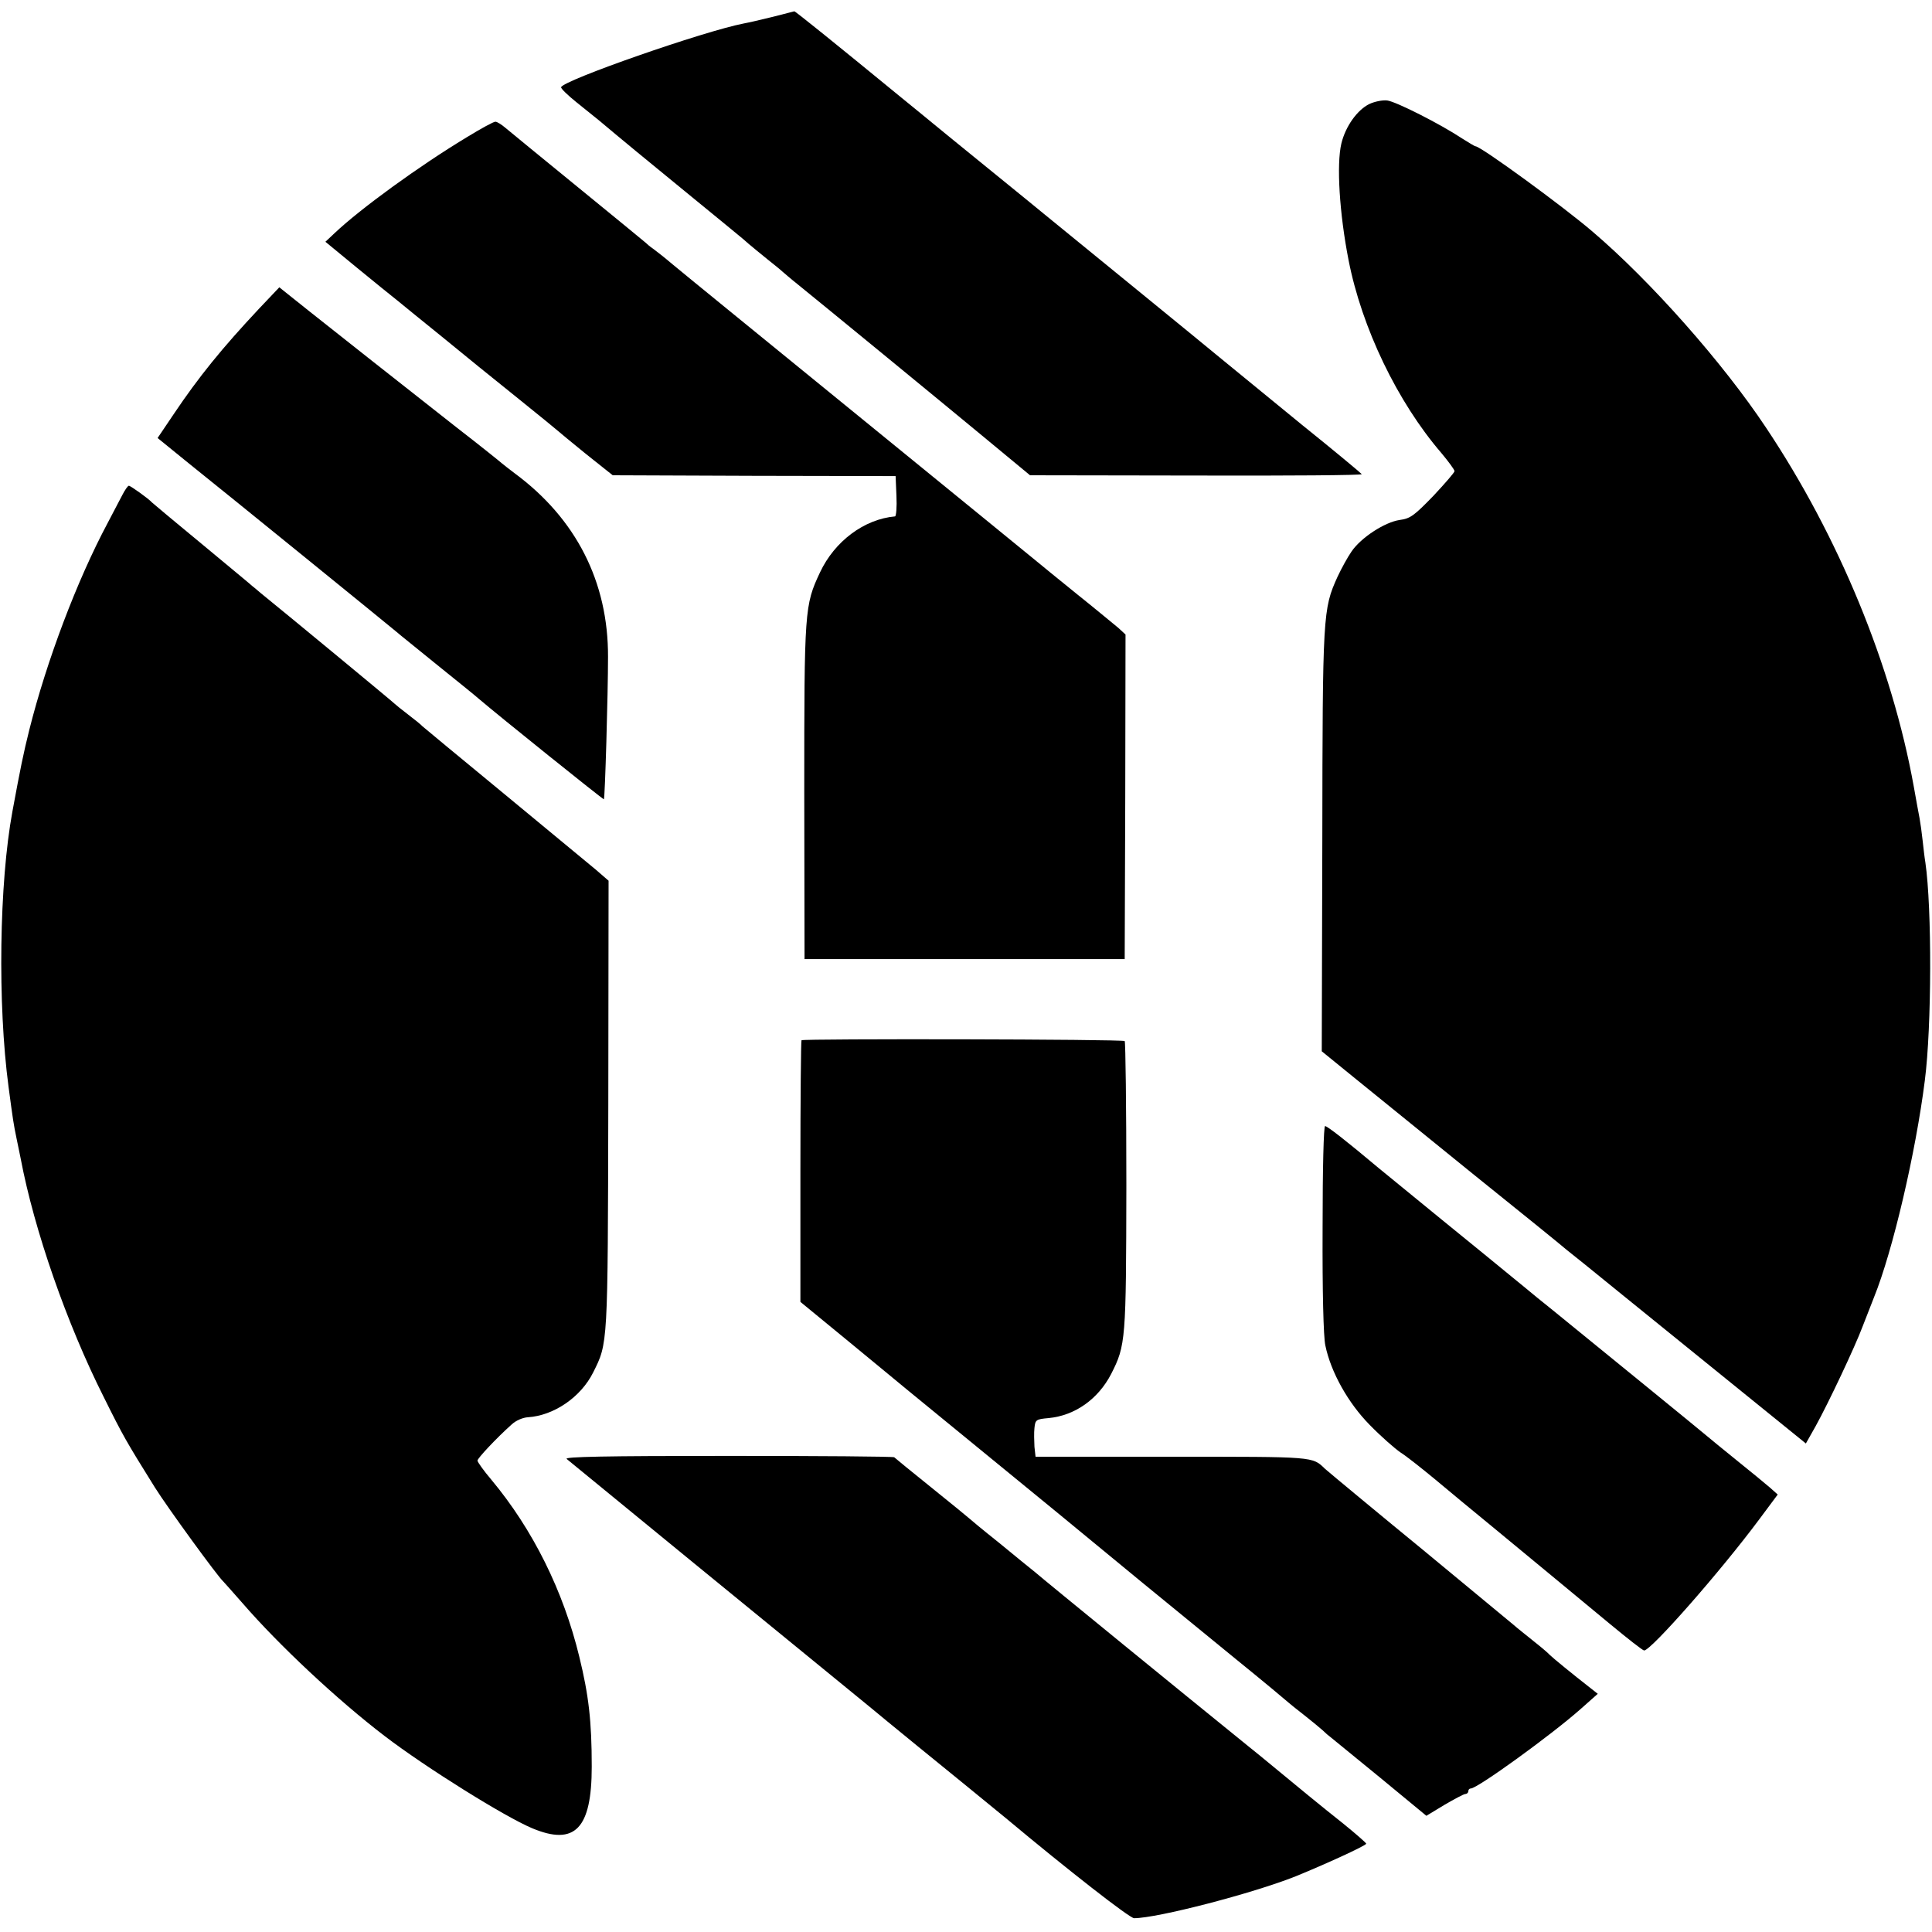
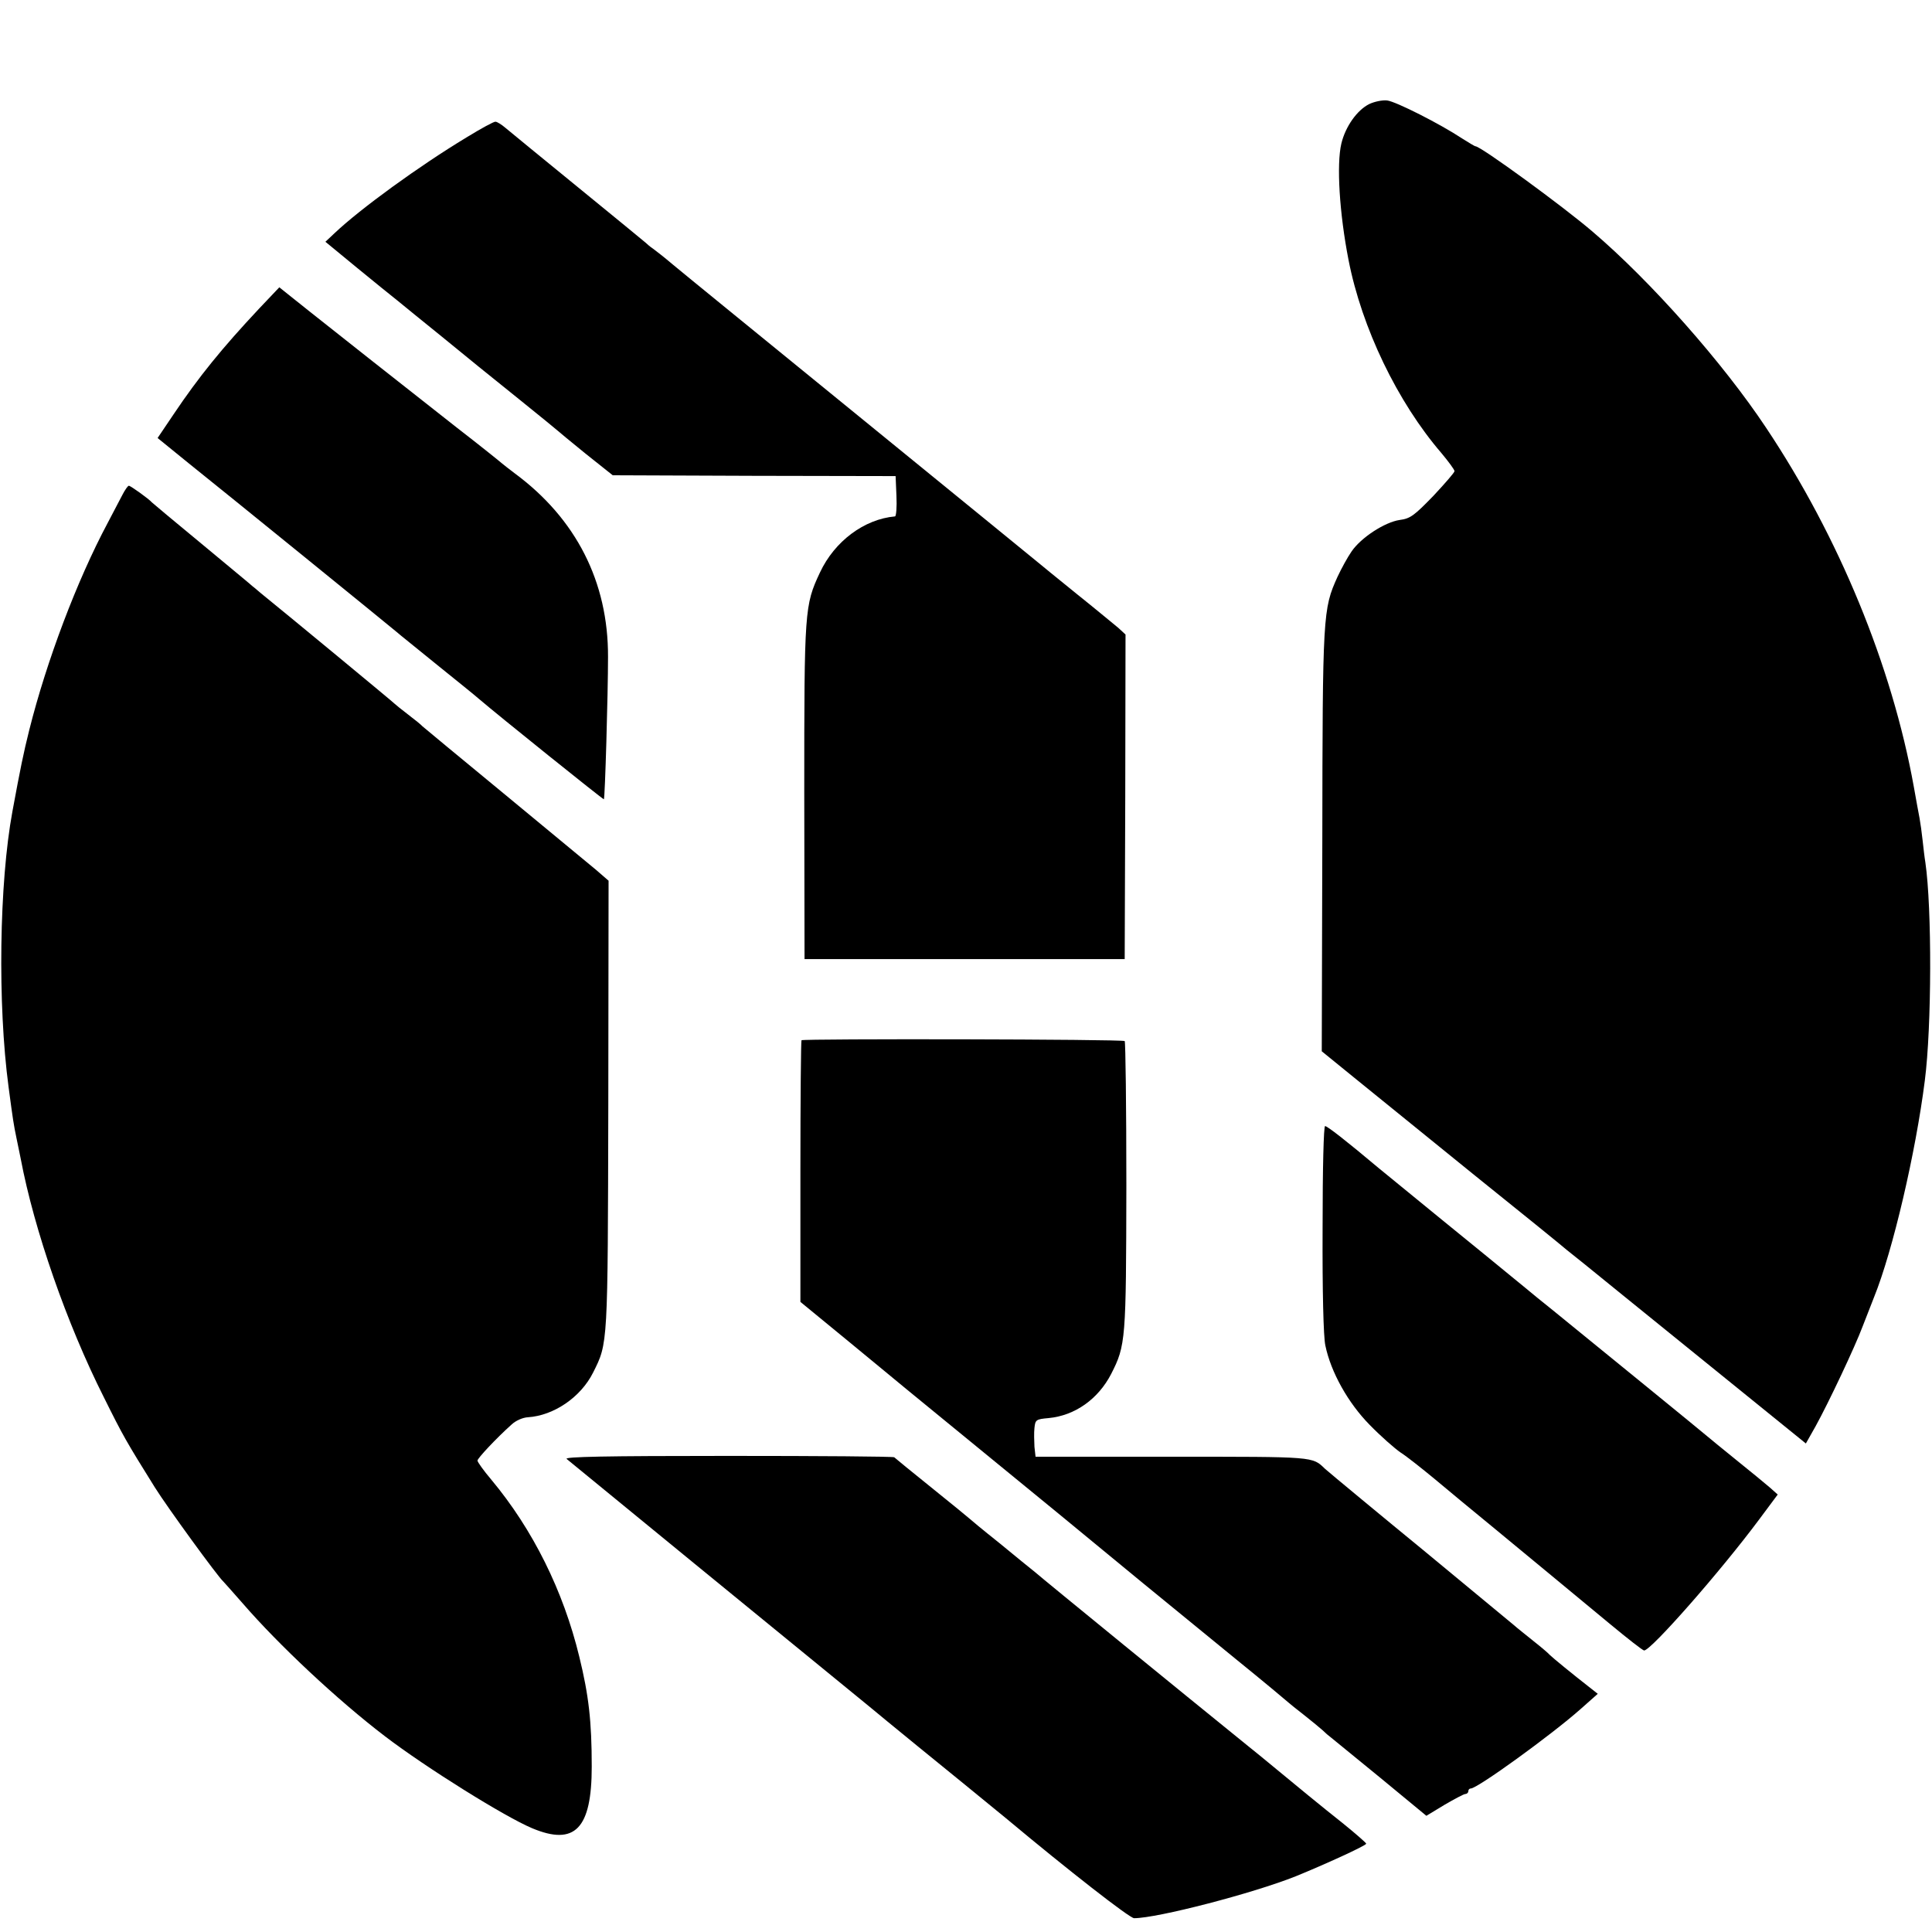
<svg xmlns="http://www.w3.org/2000/svg" version="1.0" width="700pt" height="700pt" viewBox="0 0 700 700" preserveAspectRatio="xMidYMid meet">
  <g transform="translate(0,700) scale(0.1,-0.1)" fill="#000000" stroke="none">
-     <path d="M2800 6939 c-41 -10 -88 -21 -105 -24 -145 -28 -655 -206 -662 -231 -1 -5 24 -29 55 -54 31 -25 68 -55 82 -66 76 -64 173 -144 320 -264 91 -74 173 -142 183 -150 10 -8 28 -23 40 -34 12 -10 42 -35 67 -55 25 -20 50 -40 56 -46 6 -5 30 -26 54 -45 89 -72 511 -418 674 -553 l168 -139 603 -1 c332 -1 601 1 599 5 -3 4 -100 85 -217 179 -116 95 -248 203 -292 239 -60 50 -525 429 -645 527 -8 7 -98 80 -200 163 -102 83 -192 156 -200 163 -8 7 -60 49 -115 94 -228 187 -384 313 -387 312 -2 -1 -37 -9 -78 -20z" />
    <path d="M4961 6623 c-44 -22 -86 -81 -101 -143 -18 -76 -7 -253 26 -422 48 -246 177 -514 336 -699 26 -31 48 -61 48 -66 0 -5 -35 -45 -77 -90 -69 -71 -83 -82 -122 -87 -54 -8 -140 -64 -174 -114 -14 -20 -37 -62 -51 -92 -53 -117 -54 -135 -55 -957 l-2 -762 123 -100 c68 -55 260 -211 428 -347 168 -135 320 -258 337 -273 18 -14 47 -38 65 -52 18 -15 206 -167 417 -338 l384 -311 35 62 c46 83 143 288 171 363 13 33 31 80 41 105 68 168 151 524 184 785 25 194 26 625 2 790 -3 17 -7 53 -10 80 -3 28 -8 64 -11 80 -3 17 -13 68 -21 115 -79 438 -272 906 -535 1300 -156 235 -418 531 -628 710 -107 92 -406 310 -425 310 -3 0 -24 13 -48 28 -80 53 -240 134 -272 138 -17 2 -46 -4 -65 -13z" />
    <path d="M1690 6502 c-172 -104 -384 -258 -478 -347 l-33 -31 113 -93 c62 -51 129 -105 148 -120 19 -16 91 -74 160 -130 144 -118 119 -97 285 -231 72 -58 132 -107 135 -110 3 -3 49 -41 102 -84 l98 -78 512 -2 513 -1 3 -72 c2 -40 -1 -73 -5 -74 -112 -10 -219 -90 -272 -203 -56 -119 -57 -136 -57 -796 l1 -605 580 0 580 0 2 588 1 588 -26 24 c-15 12 -83 69 -152 124 -69 56 -132 107 -140 114 -8 7 -298 243 -645 526 -346 282 -652 531 -679 554 -27 23 -59 48 -70 56 -12 8 -23 18 -26 21 -3 3 -113 93 -244 200 -131 107 -251 205 -265 217 -14 12 -30 22 -36 22 -5 1 -53 -25 -105 -57z" />
    <path d="M938 5881 c-133 -142 -217 -245 -309 -382 l-58 -86 112 -91 c145 -116 726 -588 752 -610 11 -10 79 -64 150 -122 72 -58 139 -112 150 -122 70 -60 451 -366 453 -364 4 4 15 381 15 516 1 272 -116 501 -338 665 -22 17 -42 32 -45 35 -3 3 -76 62 -164 130 -239 188 -413 325 -535 422 l-109 87 -74 -78z" />
    <path d="M444 5208 c-9 -18 -34 -64 -54 -103 -111 -208 -221 -499 -284 -750 -21 -84 -32 -138 -61 -295 -48 -260 -54 -698 -14 -998 16 -120 18 -134 29 -187 6 -27 12 -60 15 -73 49 -259 167 -598 301 -864 71 -143 81 -160 185 -327 45 -72 230 -326 248 -341 3 -3 35 -39 71 -80 129 -149 342 -349 515 -481 148 -113 433 -291 533 -333 155 -65 216 -2 216 223 0 165 -11 259 -45 398 -58 239 -168 461 -319 642 -28 33 -50 64 -50 69 0 8 67 80 124 131 15 14 40 25 59 26 93 6 191 72 236 162 54 108 53 94 55 970 l1 812 -45 39 c-25 21 -175 145 -335 277 -159 131 -292 241 -295 244 -3 4 -25 22 -50 41 -25 19 -47 37 -50 40 -4 5 -401 333 -484 400 -10 8 -23 20 -30 25 -6 6 -90 75 -186 155 -96 79 -177 147 -180 150 -10 12 -77 60 -83 60 -4 0 -14 -15 -23 -32z" />
    <path d="M2904 3231 c-2 -2 -4 -217 -4 -476 l0 -472 173 -142 c94 -78 190 -156 211 -174 54 -44 502 -411 551 -451 280 -231 318 -262 640 -525 105 -85 192 -158 195 -161 3 -3 28 -23 55 -44 28 -22 58 -47 67 -55 9 -9 23 -21 30 -26 7 -6 88 -72 180 -147 l166 -137 66 40 c36 21 70 39 75 39 6 0 11 5 11 10 0 6 4 10 9 10 24 0 292 194 398 288 l62 55 -33 26 c-54 42 -130 104 -141 115 -5 6 -32 29 -60 51 -27 22 -59 47 -70 57 -53 44 -295 244 -330 273 -132 108 -342 282 -354 293 -47 45 -33 44 -555 44 l-494 0 -4 36 c-1 21 -2 51 0 68 3 30 6 32 51 36 96 9 180 69 227 160 53 104 54 122 55 682 0 285 -3 521 -6 524 -6 7 -1164 9 -1171 3z" />
    <path d="M4792 2548 c-1 -223 3 -393 10 -423 20 -97 83 -209 161 -288 39 -40 90 -85 112 -100 22 -14 76 -57 121 -94 44 -37 143 -119 220 -182 147 -121 226 -187 416 -344 64 -53 120 -97 125 -97 25 0 278 288 417 475 l67 90 -28 25 c-16 14 -71 59 -122 100 -51 41 -98 80 -104 85 -7 6 -108 89 -226 185 -118 96 -242 197 -275 224 -34 28 -86 70 -116 94 -30 25 -73 60 -95 78 -22 18 -134 110 -250 204 -115 94 -219 179 -230 188 -119 100 -186 152 -194 152 -5 0 -9 -148 -9 -372z" />
    <path d="M2053 1714 c9 -8 871 -713 1077 -881 8 -7 47 -38 85 -70 39 -32 88 -72 110 -90 46 -37 291 -237 320 -261 225 -188 448 -362 464 -362 84 0 431 90 586 152 101 41 255 111 255 118 0 3 -39 37 -86 75 -72 57 -160 129 -299 244 -11 9 -56 45 -100 81 -130 105 -688 560 -715 584 -14 11 -73 59 -130 106 -58 46 -107 87 -110 90 -3 3 -63 52 -135 110 -71 57 -132 107 -135 110 -3 3 -274 5 -602 5 -446 0 -594 -3 -585 -11z" />
  </g>
</svg>